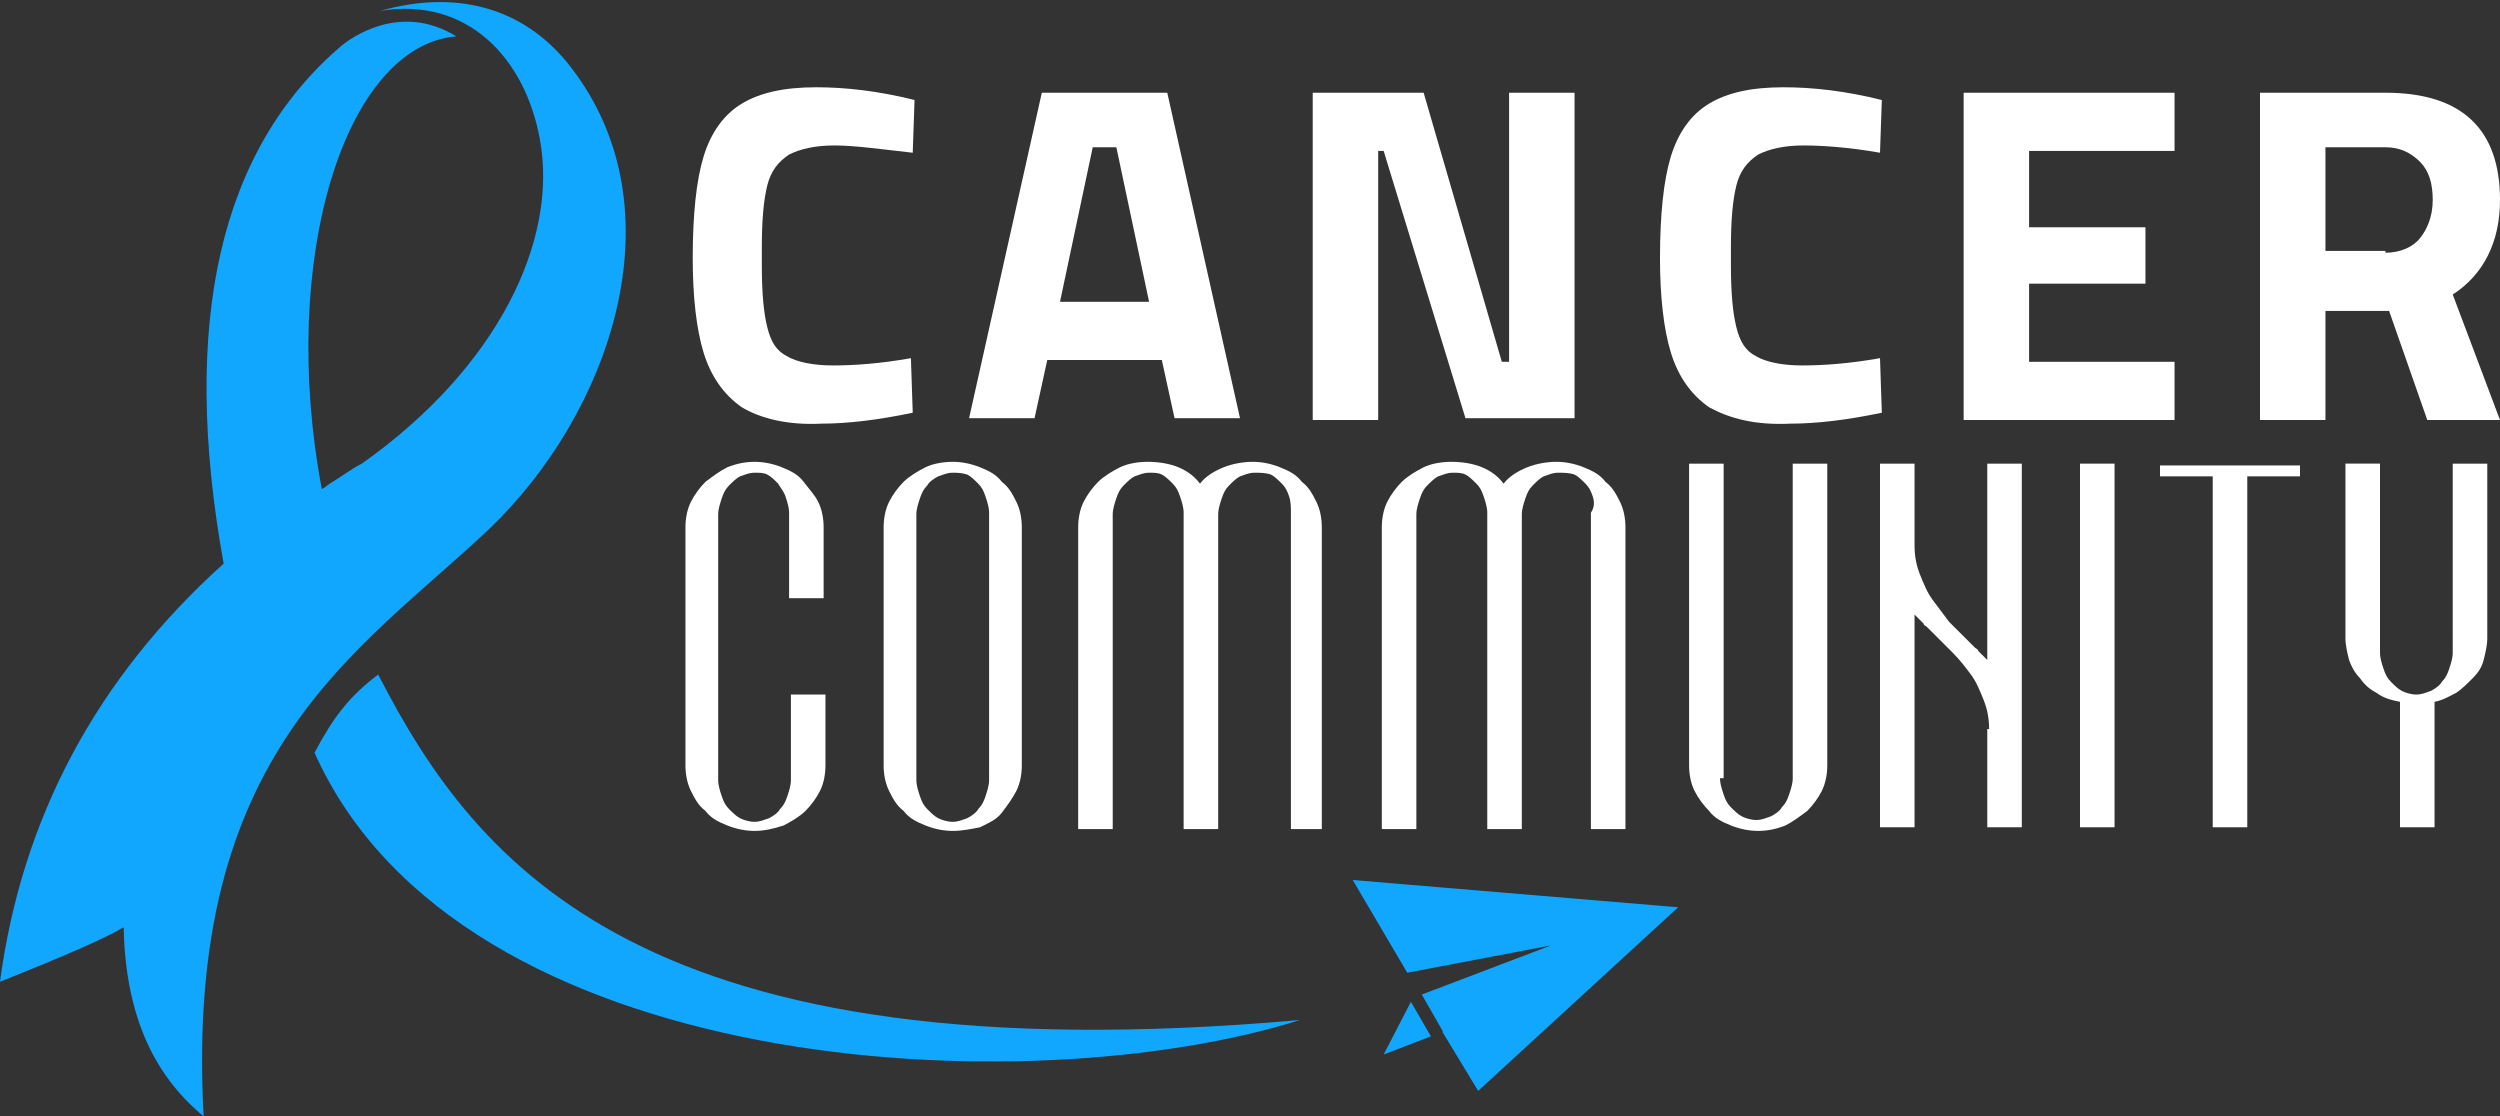
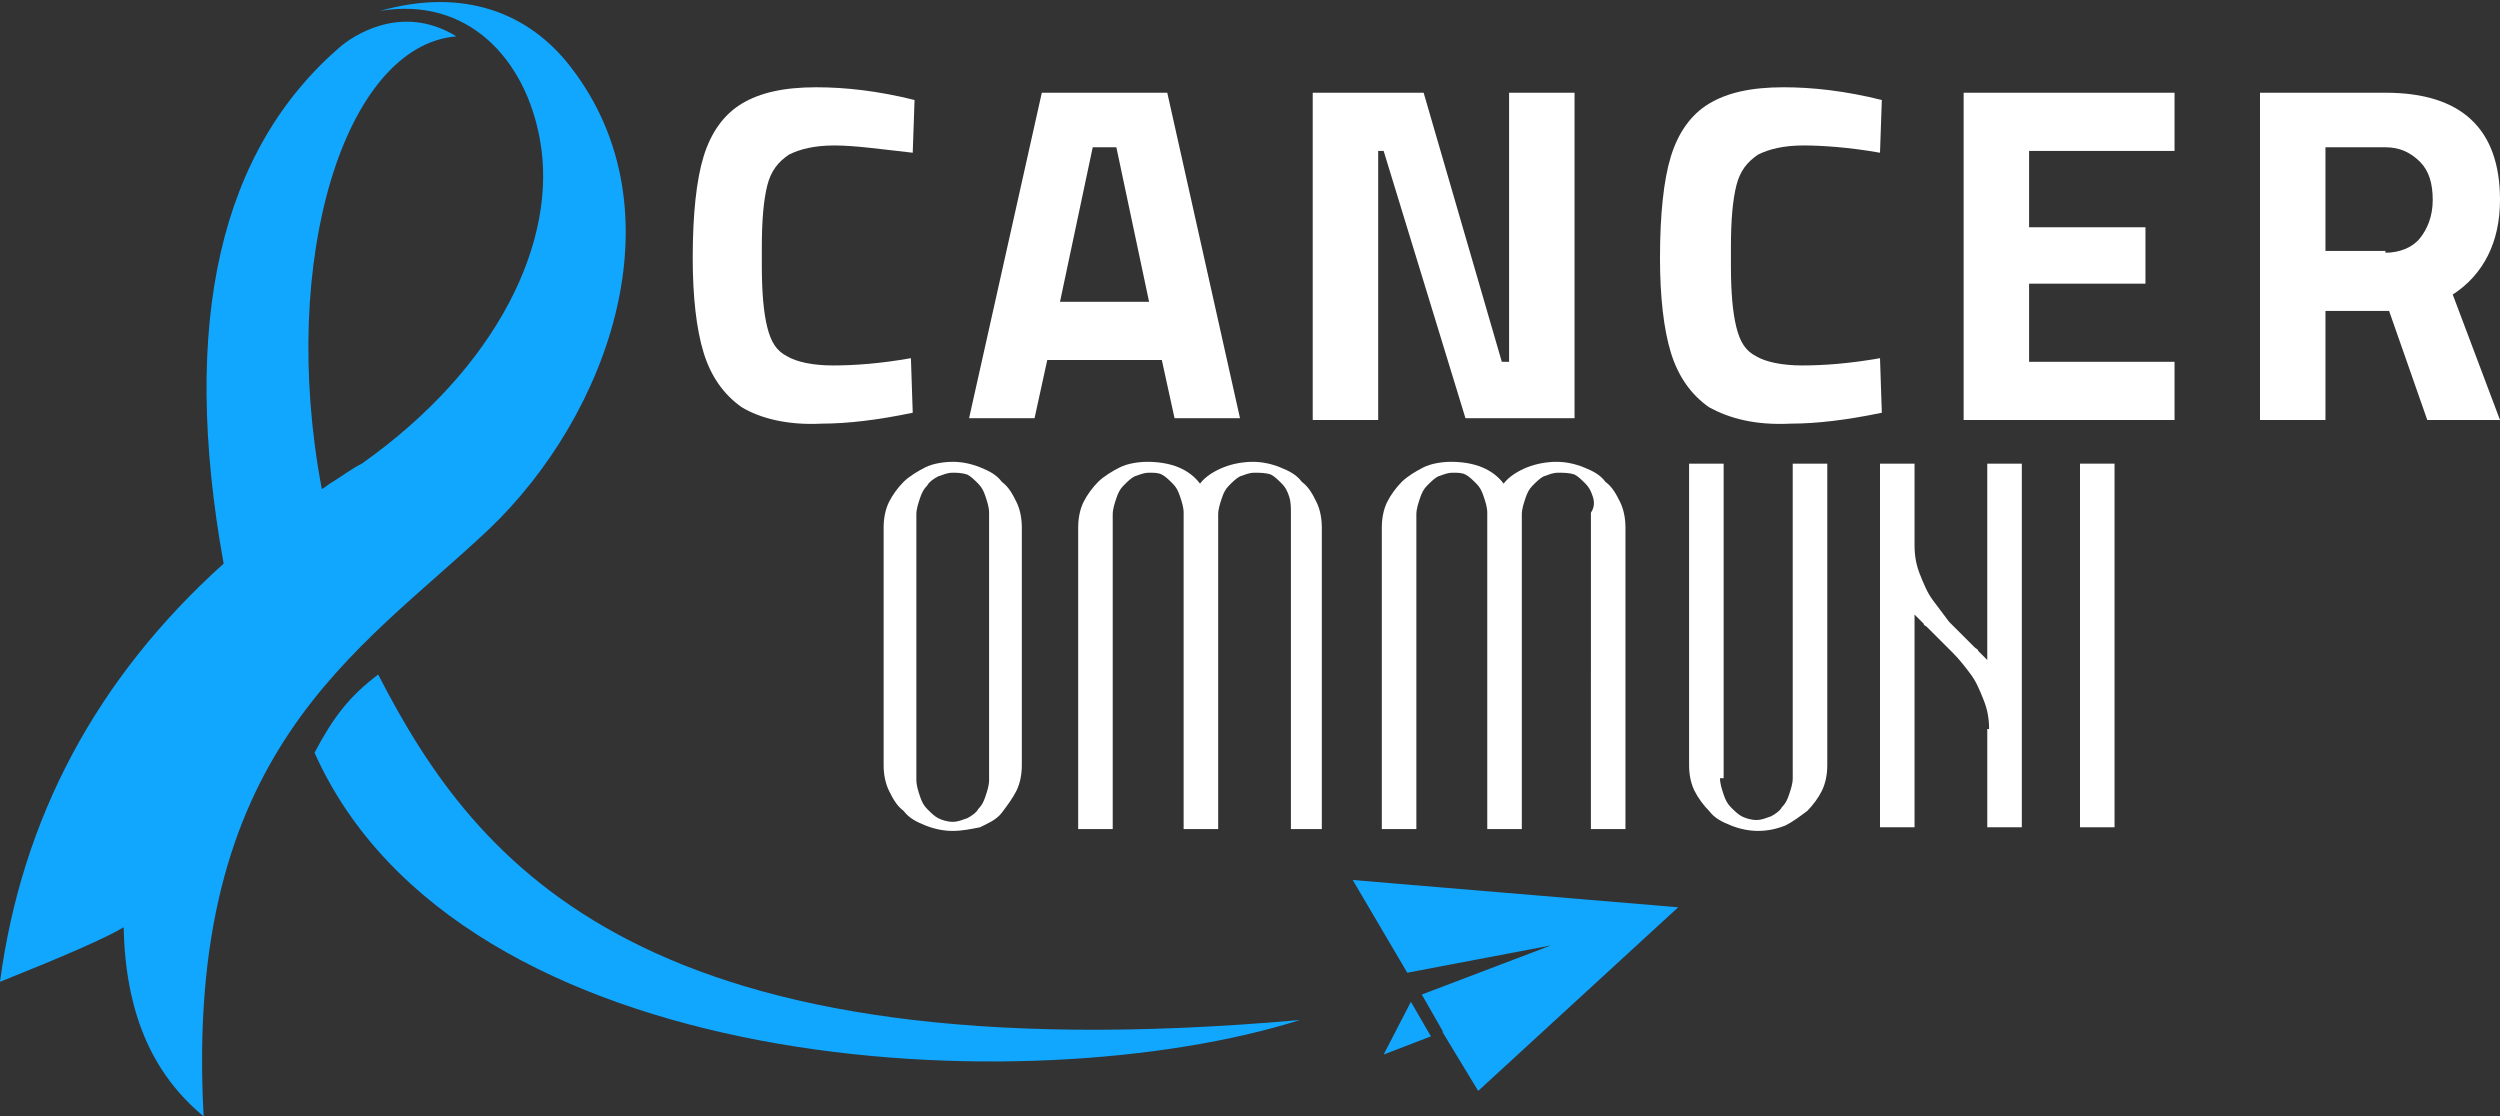
<svg xmlns="http://www.w3.org/2000/svg" version="1.1" id="Layer_1" x="0px" y="0px" width="137.5px" height="61.4px" viewBox="0 0 137.5 61.4" style="enable-background:new 0 0 137.5 61.4;" xml:space="preserve">
  <rect x="0" y="0" width="137.5" height="61.4" fill="#333333" stroke="none" />
  <style type="text/css">
	.st0{fill-rule:evenodd;clip-rule:evenodd;fill:#11A7FF;}
	.st1{fill:#FFFFFF;}
</style>
  <path class="st0" d="M78.7,57L76.1,58l1.5-2.9L78.7,57z M20.8,37.1c5.4,10.5,14.6,22.2,50.7,19c-14.9,4.7-46.2,3.2-54.2-14.7  C18.3,39.5,19.2,38.3,20.8,37.1z M11.2,61.4C8.3,59,6.9,55.6,6.8,51c-1,0.6-3.3,1.6-6.8,3c1.2-9,5.3-16.7,12.3-23  C9.9,17.7,12.1,8.2,18.8,2.5C19.3,2.1,22,0.1,25.1,2c-6.1,0.5-9.8,12.2-7.4,24.9c0.2-0.1,0.4-0.3,0.6-0.4c0.5-0.3,1-0.7,1.6-1  c7.5-5.3,10.8-12.3,9.8-17.8c-0.8-4.5-4-7.9-8.8-7.1c4.6-1.3,8.2,0.1,10.5,3.1c6.1,7.9,2.1,19.1-4.5,25.4  C19.7,35.9,10.1,41.3,11.2,61.4z M77.4,53.5l-3-5.1l17.9,1.5L81.3,60l-2-3.3l0.1,0.1l-1.2-2.1l7.1-2.7L77.4,53.5z" />
  <g>
    <g>
      <path class="st1" d="M40.8,22.4c-1-0.7-1.7-1.7-2.1-3c-0.4-1.3-0.6-3.1-0.6-5.2c0-2.4,0.2-4.3,0.6-5.6c0.4-1.3,1.1-2.3,2.1-2.9    c1-0.6,2.3-0.9,4.1-0.9c1.6,0,3.4,0.2,5.4,0.7l-0.1,2.9C48.4,8.2,47,8,45.9,8c-1.1,0-1.9,0.2-2.5,0.5c-0.6,0.4-1,0.9-1.2,1.7    c-0.2,0.8-0.3,1.9-0.3,3.4v1c0,1.5,0.1,2.6,0.3,3.4s0.5,1.3,1.1,1.6c0.5,0.3,1.4,0.5,2.5,0.5c1.2,0,2.6-0.1,4.3-0.4l0.1,3    c-1.9,0.4-3.6,0.6-5,0.6C43.3,23.4,41.8,23,40.8,22.4z" />
      <path class="st1" d="M63.9,19.8h-6.3l-0.7,3.2h-3.6l4-17.9h6.9l4,17.9h-3.6L63.9,19.8z M61.4,8.1h-1.3l-1.8,8.5h4.9L61.4,8.1z" />
      <path class="st1" d="M86.6,5.1v17.9h-6L76.1,8.3h-0.3v14.8h-3.6V5.1h6.1l4.3,14.8H83V5.1H86.6z" />
      <path class="st1" d="M94,22.4c-1-0.7-1.7-1.7-2.1-3c-0.4-1.3-0.6-3.1-0.6-5.2c0-2.4,0.2-4.3,0.6-5.6c0.4-1.3,1.1-2.3,2.1-2.9    c1-0.6,2.3-0.9,4.1-0.9c1.6,0,3.4,0.2,5.4,0.7l-0.1,2.9c-1.7-0.3-3.2-0.4-4.2-0.4c-1.1,0-1.9,0.2-2.5,0.5c-0.6,0.4-1,0.9-1.2,1.7    c-0.2,0.8-0.3,1.9-0.3,3.4v1c0,1.5,0.1,2.6,0.3,3.4s0.5,1.3,1.1,1.6c0.5,0.3,1.4,0.5,2.5,0.5c1.2,0,2.6-0.1,4.3-0.4l0.1,3    c-1.9,0.4-3.6,0.6-5,0.6C96.5,23.4,95.1,23,94,22.4z" />
      <path class="st1" d="M111.6,8.3v4.2h6.4v3.1h-6.4v4.3h8v3.2H108V5.1h11.6v3.2H111.6z" />
      <path class="st1" d="M124.2,5.1h7c4.2,0,6.3,2,6.3,5.9c0,2.3-0.9,4.1-2.6,5.2l2.6,6.9h-4l-2.1-6h-3.5v6h-3.6V5.1z M131.2,13.9    c0.8,0,1.5-0.3,1.9-0.8c0.4-0.5,0.7-1.2,0.7-2.1s-0.2-1.6-0.7-2.1c-0.5-0.5-1.1-0.8-1.9-0.8h-3.3v5.7H131.2z" />
-       <path class="st1" d="M41.5,45.7c-0.5,0-1-0.1-1.5-0.3c-0.5-0.2-0.9-0.4-1.2-0.8c-0.4-0.3-0.6-0.7-0.8-1.1    c-0.2-0.4-0.3-0.9-0.3-1.4V29c0-0.5,0.1-1,0.3-1.4c0.2-0.4,0.5-0.8,0.8-1.1c0.4-0.3,0.8-0.6,1.2-0.8c0.5-0.2,1-0.3,1.5-0.3    c0.5,0,1,0.1,1.5,0.3c0.5,0.2,0.9,0.4,1.2,0.8s0.6,0.7,0.8,1.1c0.2,0.4,0.3,0.9,0.3,1.4v3.9h-1.9v-4.7c0-0.3-0.1-0.6-0.2-0.9    s-0.3-0.5-0.4-0.7c-0.2-0.2-0.4-0.4-0.6-0.5C42,26,41.8,26,41.5,26c-0.3,0-0.5,0.1-0.8,0.2c-0.2,0.1-0.4,0.3-0.6,0.5    s-0.3,0.4-0.4,0.7c-0.1,0.3-0.2,0.6-0.2,0.9v14.6c0,0.3,0.1,0.6,0.2,0.9c0.1,0.3,0.2,0.5,0.4,0.7c0.2,0.2,0.4,0.4,0.6,0.5    c0.2,0.1,0.5,0.2,0.8,0.2c0.3,0,0.5-0.1,0.8-0.2c0.2-0.1,0.5-0.3,0.6-0.5c0.2-0.2,0.3-0.4,0.4-0.7s0.2-0.6,0.2-0.9v-4.7h1.9v3.9    c0,0.5-0.1,1-0.3,1.4c-0.2,0.4-0.5,0.8-0.8,1.1c-0.3,0.3-0.8,0.6-1.2,0.8C42.5,45.6,42,45.7,41.5,45.7z" />
      <path class="st1" d="M52.4,45.7c-0.5,0-1-0.1-1.5-0.3c-0.5-0.2-0.9-0.4-1.2-0.8c-0.4-0.3-0.6-0.7-0.8-1.1    c-0.2-0.4-0.3-0.9-0.3-1.4V29c0-0.5,0.1-1,0.3-1.4s0.5-0.8,0.8-1.1s0.8-0.6,1.2-0.8s1-0.3,1.5-0.3c0.5,0,1,0.1,1.5,0.3    c0.5,0.2,0.9,0.4,1.2,0.8c0.4,0.3,0.6,0.7,0.8,1.1s0.3,0.9,0.3,1.4v13.1c0,0.5-0.1,1-0.3,1.4c-0.2,0.4-0.5,0.8-0.8,1.2    s-0.8,0.6-1.2,0.8C53.4,45.6,52.9,45.7,52.4,45.7z M50.4,42.9c0,0.3,0.1,0.6,0.2,0.9c0.1,0.3,0.2,0.5,0.4,0.7s0.4,0.4,0.6,0.5    c0.2,0.1,0.5,0.2,0.8,0.2c0.3,0,0.5-0.1,0.8-0.2c0.2-0.1,0.5-0.3,0.6-0.5c0.2-0.2,0.3-0.4,0.4-0.7c0.1-0.3,0.2-0.6,0.2-0.9V28.2    c0-0.3-0.1-0.6-0.2-0.9c-0.1-0.3-0.2-0.5-0.4-0.7c-0.2-0.2-0.4-0.4-0.6-0.5C52.9,26,52.6,26,52.4,26c-0.3,0-0.5,0.1-0.8,0.2    c-0.2,0.1-0.5,0.3-0.6,0.5c-0.2,0.2-0.3,0.4-0.4,0.7c-0.1,0.3-0.2,0.6-0.2,0.9V42.9z" />
      <path class="st1" d="M70.9,27.3c-0.1-0.3-0.2-0.5-0.4-0.7c-0.2-0.2-0.4-0.4-0.6-0.5C69.6,26,69.3,26,69,26c-0.3,0-0.5,0.1-0.8,0.2    c-0.2,0.1-0.4,0.3-0.6,0.5c-0.2,0.2-0.3,0.4-0.4,0.7c-0.1,0.3-0.2,0.6-0.2,0.9v17.3h-1.9V28.2c0-0.3-0.1-0.6-0.2-0.9    c-0.1-0.3-0.2-0.5-0.4-0.7c-0.2-0.2-0.4-0.4-0.6-0.5C63.7,26,63.5,26,63.2,26c-0.3,0-0.5,0.1-0.8,0.2c-0.2,0.1-0.4,0.3-0.6,0.5    c-0.2,0.2-0.3,0.4-0.4,0.7c-0.1,0.3-0.2,0.6-0.2,0.9v17.3h-1.9V29c0-0.5,0.1-1,0.3-1.4s0.5-0.8,0.8-1.1s0.8-0.6,1.2-0.8    s1-0.3,1.5-0.3c1.3,0,2.3,0.4,2.9,1.2c0.3-0.4,0.8-0.7,1.3-0.9c0.5-0.2,1.1-0.3,1.6-0.3c0.5,0,1,0.1,1.5,0.3s0.9,0.4,1.2,0.8    c0.4,0.3,0.6,0.7,0.8,1.1c0.2,0.4,0.3,0.9,0.3,1.4v16.6H71V28.2C71,27.9,71,27.6,70.9,27.3z" />
      <path class="st1" d="M87.6,27.3c-0.1-0.3-0.2-0.5-0.4-0.7c-0.2-0.2-0.4-0.4-0.6-0.5C86.3,26,86,26,85.7,26c-0.3,0-0.5,0.1-0.8,0.2    c-0.2,0.1-0.4,0.3-0.6,0.5c-0.2,0.2-0.3,0.4-0.4,0.7c-0.1,0.3-0.2,0.6-0.2,0.9v17.3h-1.9V28.2c0-0.3-0.1-0.6-0.2-0.9    c-0.1-0.3-0.2-0.5-0.4-0.7c-0.2-0.2-0.4-0.4-0.6-0.5C80.4,26,80.2,26,79.9,26c-0.3,0-0.5,0.1-0.8,0.2c-0.2,0.1-0.4,0.3-0.6,0.5    c-0.2,0.2-0.3,0.4-0.4,0.7c-0.1,0.3-0.2,0.6-0.2,0.9v17.3H76V29c0-0.5,0.1-1,0.3-1.4s0.5-0.8,0.8-1.1s0.8-0.6,1.2-0.8    s1-0.3,1.5-0.3c1.3,0,2.3,0.4,2.9,1.2c0.3-0.4,0.8-0.7,1.3-0.9c0.5-0.2,1.1-0.3,1.6-0.3c0.5,0,1,0.1,1.5,0.3s0.9,0.4,1.2,0.8    c0.4,0.3,0.6,0.7,0.8,1.1c0.2,0.4,0.3,0.9,0.3,1.4v16.6h-1.9V28.2C87.7,27.9,87.7,27.6,87.6,27.3z" />
      <path class="st1" d="M94.6,42.8c0,0.3,0.1,0.6,0.2,0.9c0.1,0.3,0.2,0.5,0.4,0.7s0.4,0.4,0.6,0.5c0.2,0.1,0.5,0.2,0.8,0.2    c0.3,0,0.5-0.1,0.8-0.2c0.2-0.1,0.5-0.3,0.6-0.5c0.2-0.2,0.3-0.4,0.4-0.7c0.1-0.3,0.2-0.6,0.2-0.9V25.5h1.9v16.6    c0,0.5-0.1,1-0.3,1.4s-0.5,0.8-0.8,1.1c-0.4,0.3-0.8,0.6-1.2,0.8c-0.5,0.2-1,0.3-1.5,0.3c-0.5,0-1-0.1-1.5-0.3    c-0.5-0.2-0.9-0.4-1.2-0.8c-0.3-0.3-0.6-0.7-0.8-1.1s-0.3-0.9-0.3-1.4V25.5h1.9V42.8z" />
      <path class="st1" d="M109.4,40.1c0-0.6-0.1-1.1-0.3-1.6c-0.2-0.5-0.4-1-0.7-1.4c-0.3-0.4-0.6-0.8-1-1.2c-0.4-0.4-0.7-0.7-1.1-1.1    c-0.1-0.1-0.2-0.2-0.3-0.3c-0.1-0.1-0.2-0.1-0.2-0.2c-0.1-0.1-0.1-0.1-0.2-0.2c-0.1-0.1-0.2-0.2-0.3-0.3v11.7h-1.9v-20h1.9V30    c0,0.6,0.1,1.1,0.3,1.6c0.2,0.5,0.4,1,0.7,1.4c0.3,0.4,0.6,0.8,0.9,1.2c0.4,0.4,0.7,0.7,1.1,1.1c0.1,0.1,0.2,0.2,0.3,0.3    c0.1,0.1,0.2,0.1,0.2,0.2c0.1,0.1,0.1,0.1,0.2,0.2s0.2,0.2,0.3,0.3V25.5h1.9v20h-1.9V40.1z" />
      <path class="st1" d="M114.4,25.5h1.9v20h-1.9V25.5z" />
-       <path class="st1" d="M123.6,45.5h-1.9V26.2h-2.9v-0.6h7.7v0.6h-2.9V45.5z" />
-       <path class="st1" d="M130.7,38.1c-0.4-0.2-0.7-0.5-0.9-0.8c-0.3-0.3-0.5-0.7-0.6-1c-0.1-0.4-0.2-0.8-0.2-1.2v-9.6h1.9v10.4    c0,0.3,0.1,0.6,0.2,0.9c0.1,0.3,0.2,0.5,0.4,0.7s0.4,0.4,0.6,0.5c0.2,0.1,0.5,0.2,0.8,0.2c0.3,0,0.5-0.1,0.8-0.2    c0.2-0.1,0.5-0.3,0.6-0.5c0.2-0.2,0.3-0.4,0.4-0.7c0.1-0.3,0.2-0.6,0.2-0.9V25.5h1.9v9.6c0,0.4-0.1,0.8-0.2,1.2    c-0.1,0.4-0.3,0.7-0.6,1c-0.3,0.3-0.6,0.6-0.9,0.8c-0.4,0.2-0.7,0.4-1.2,0.5v6.9h-1.9v-6.9C131.5,38.5,131.1,38.4,130.7,38.1z" />
    </g>
  </g>
</svg>